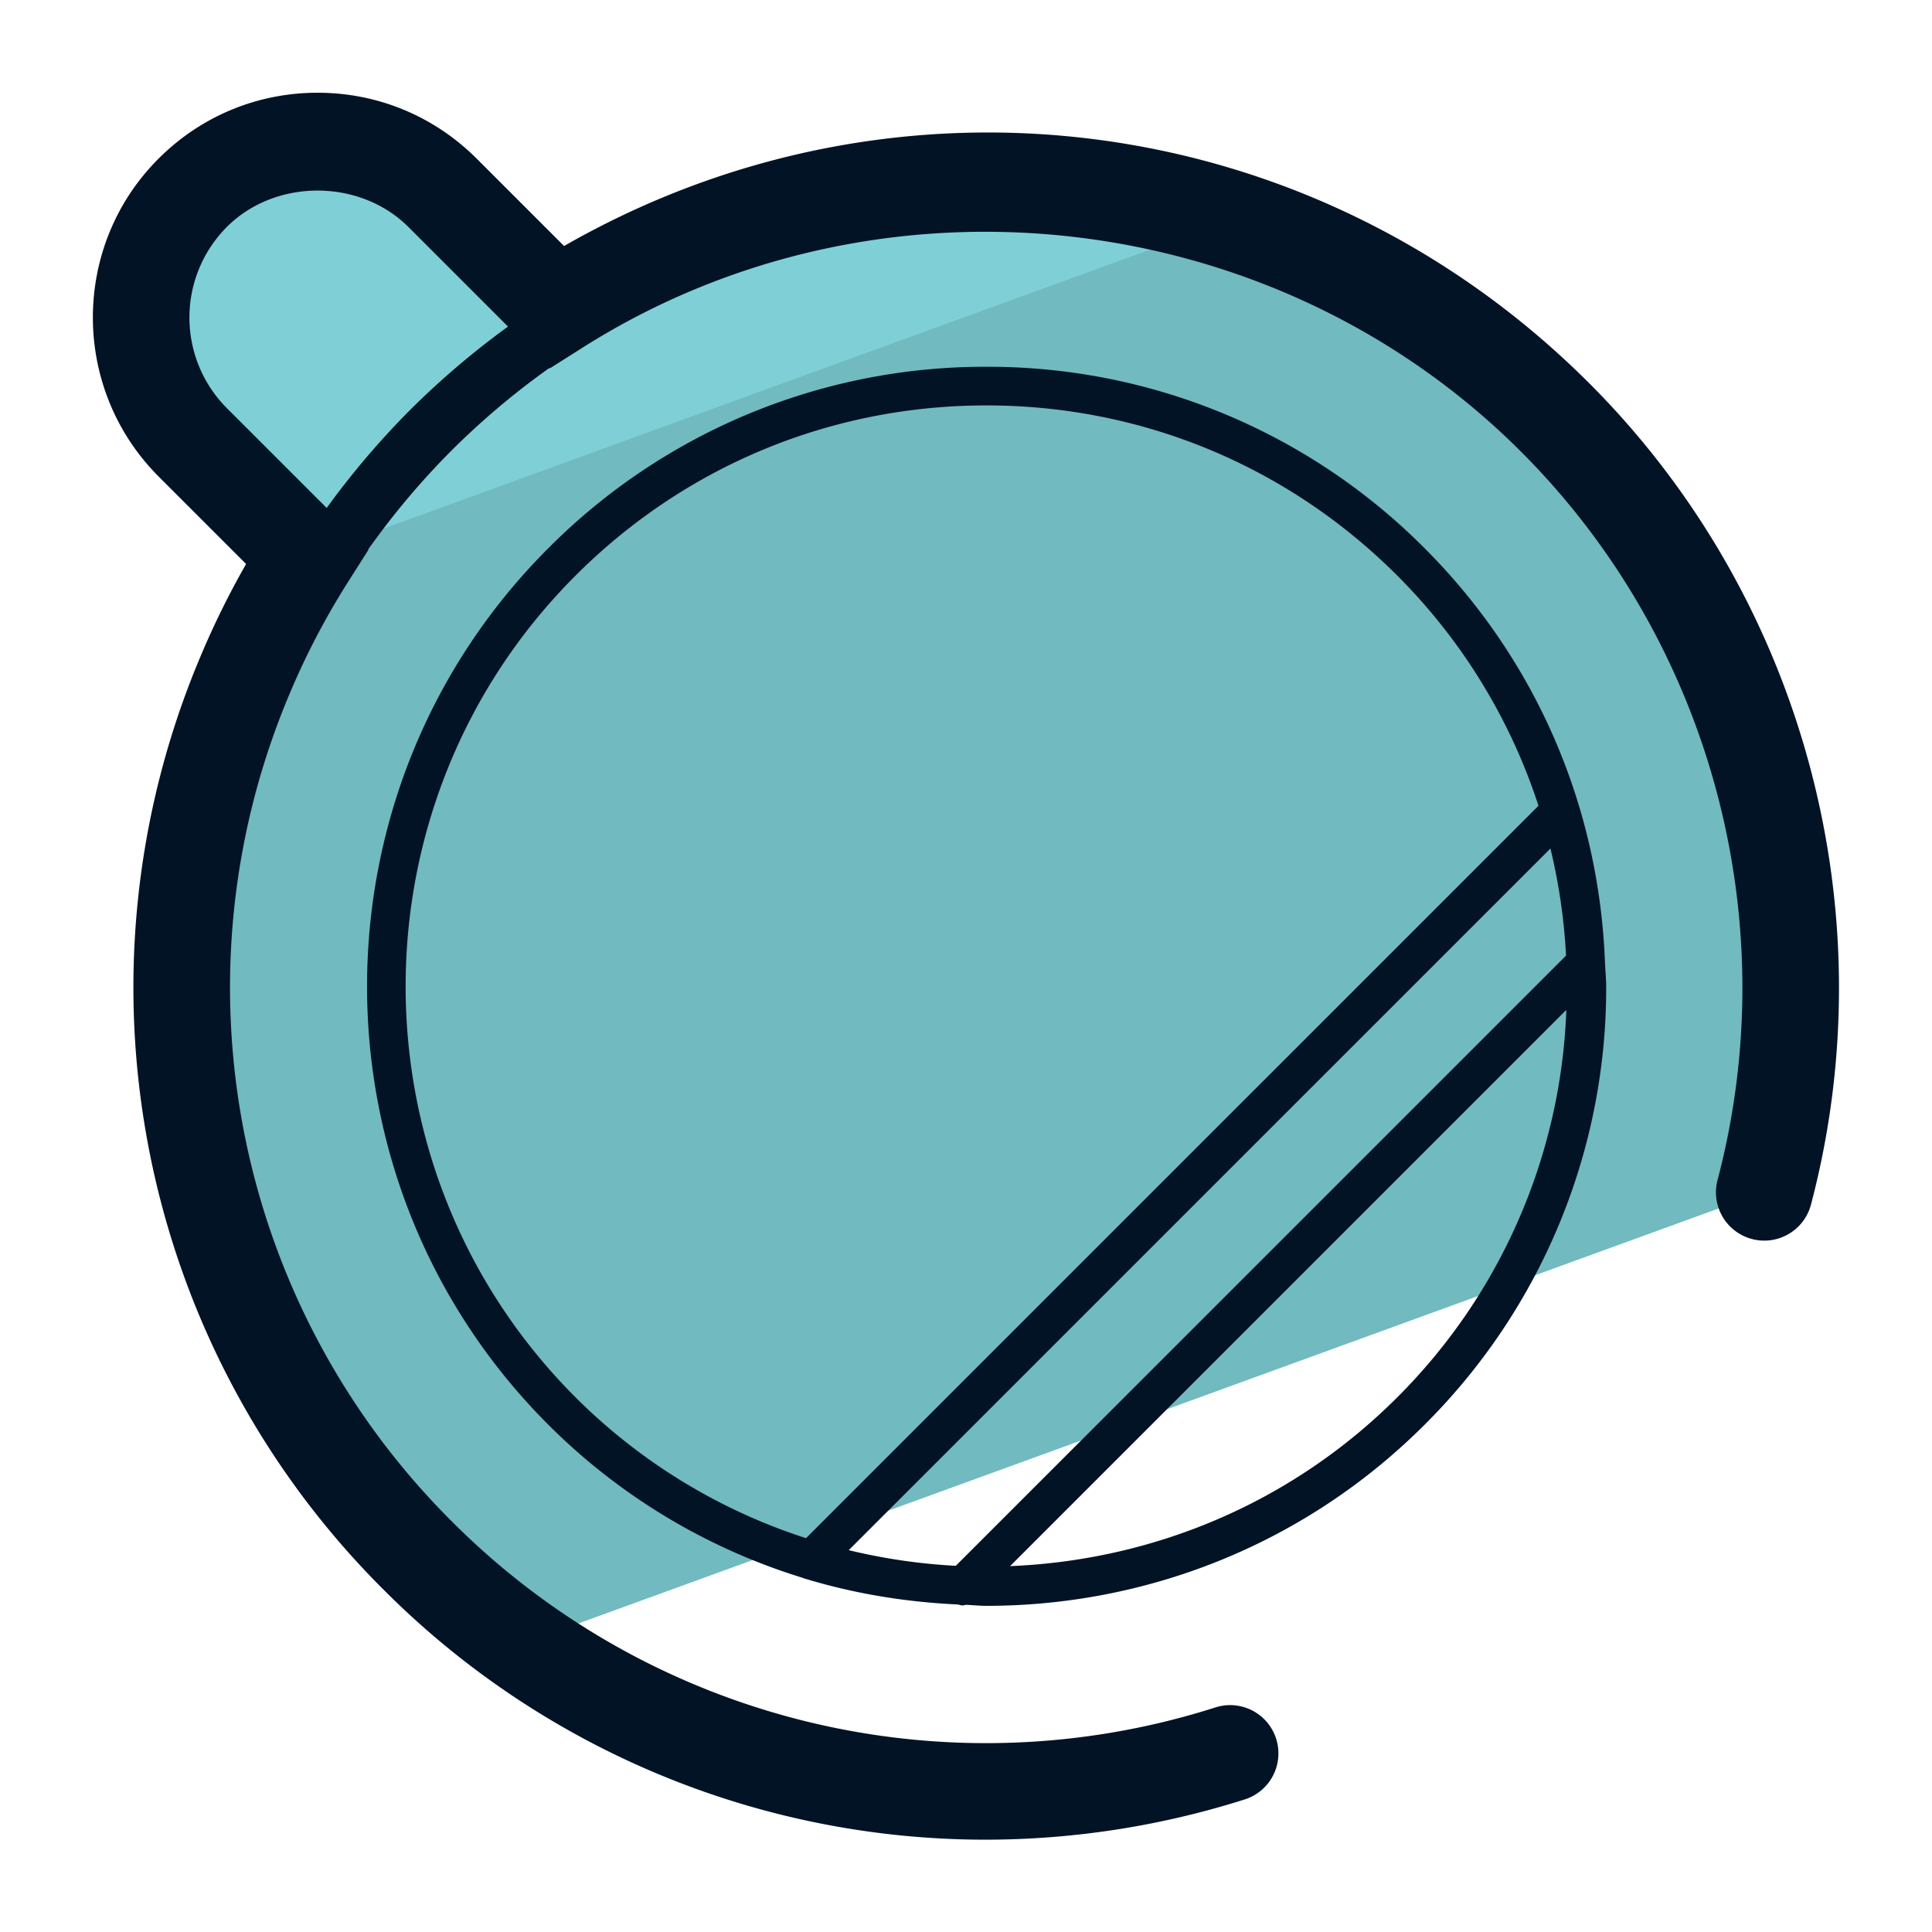
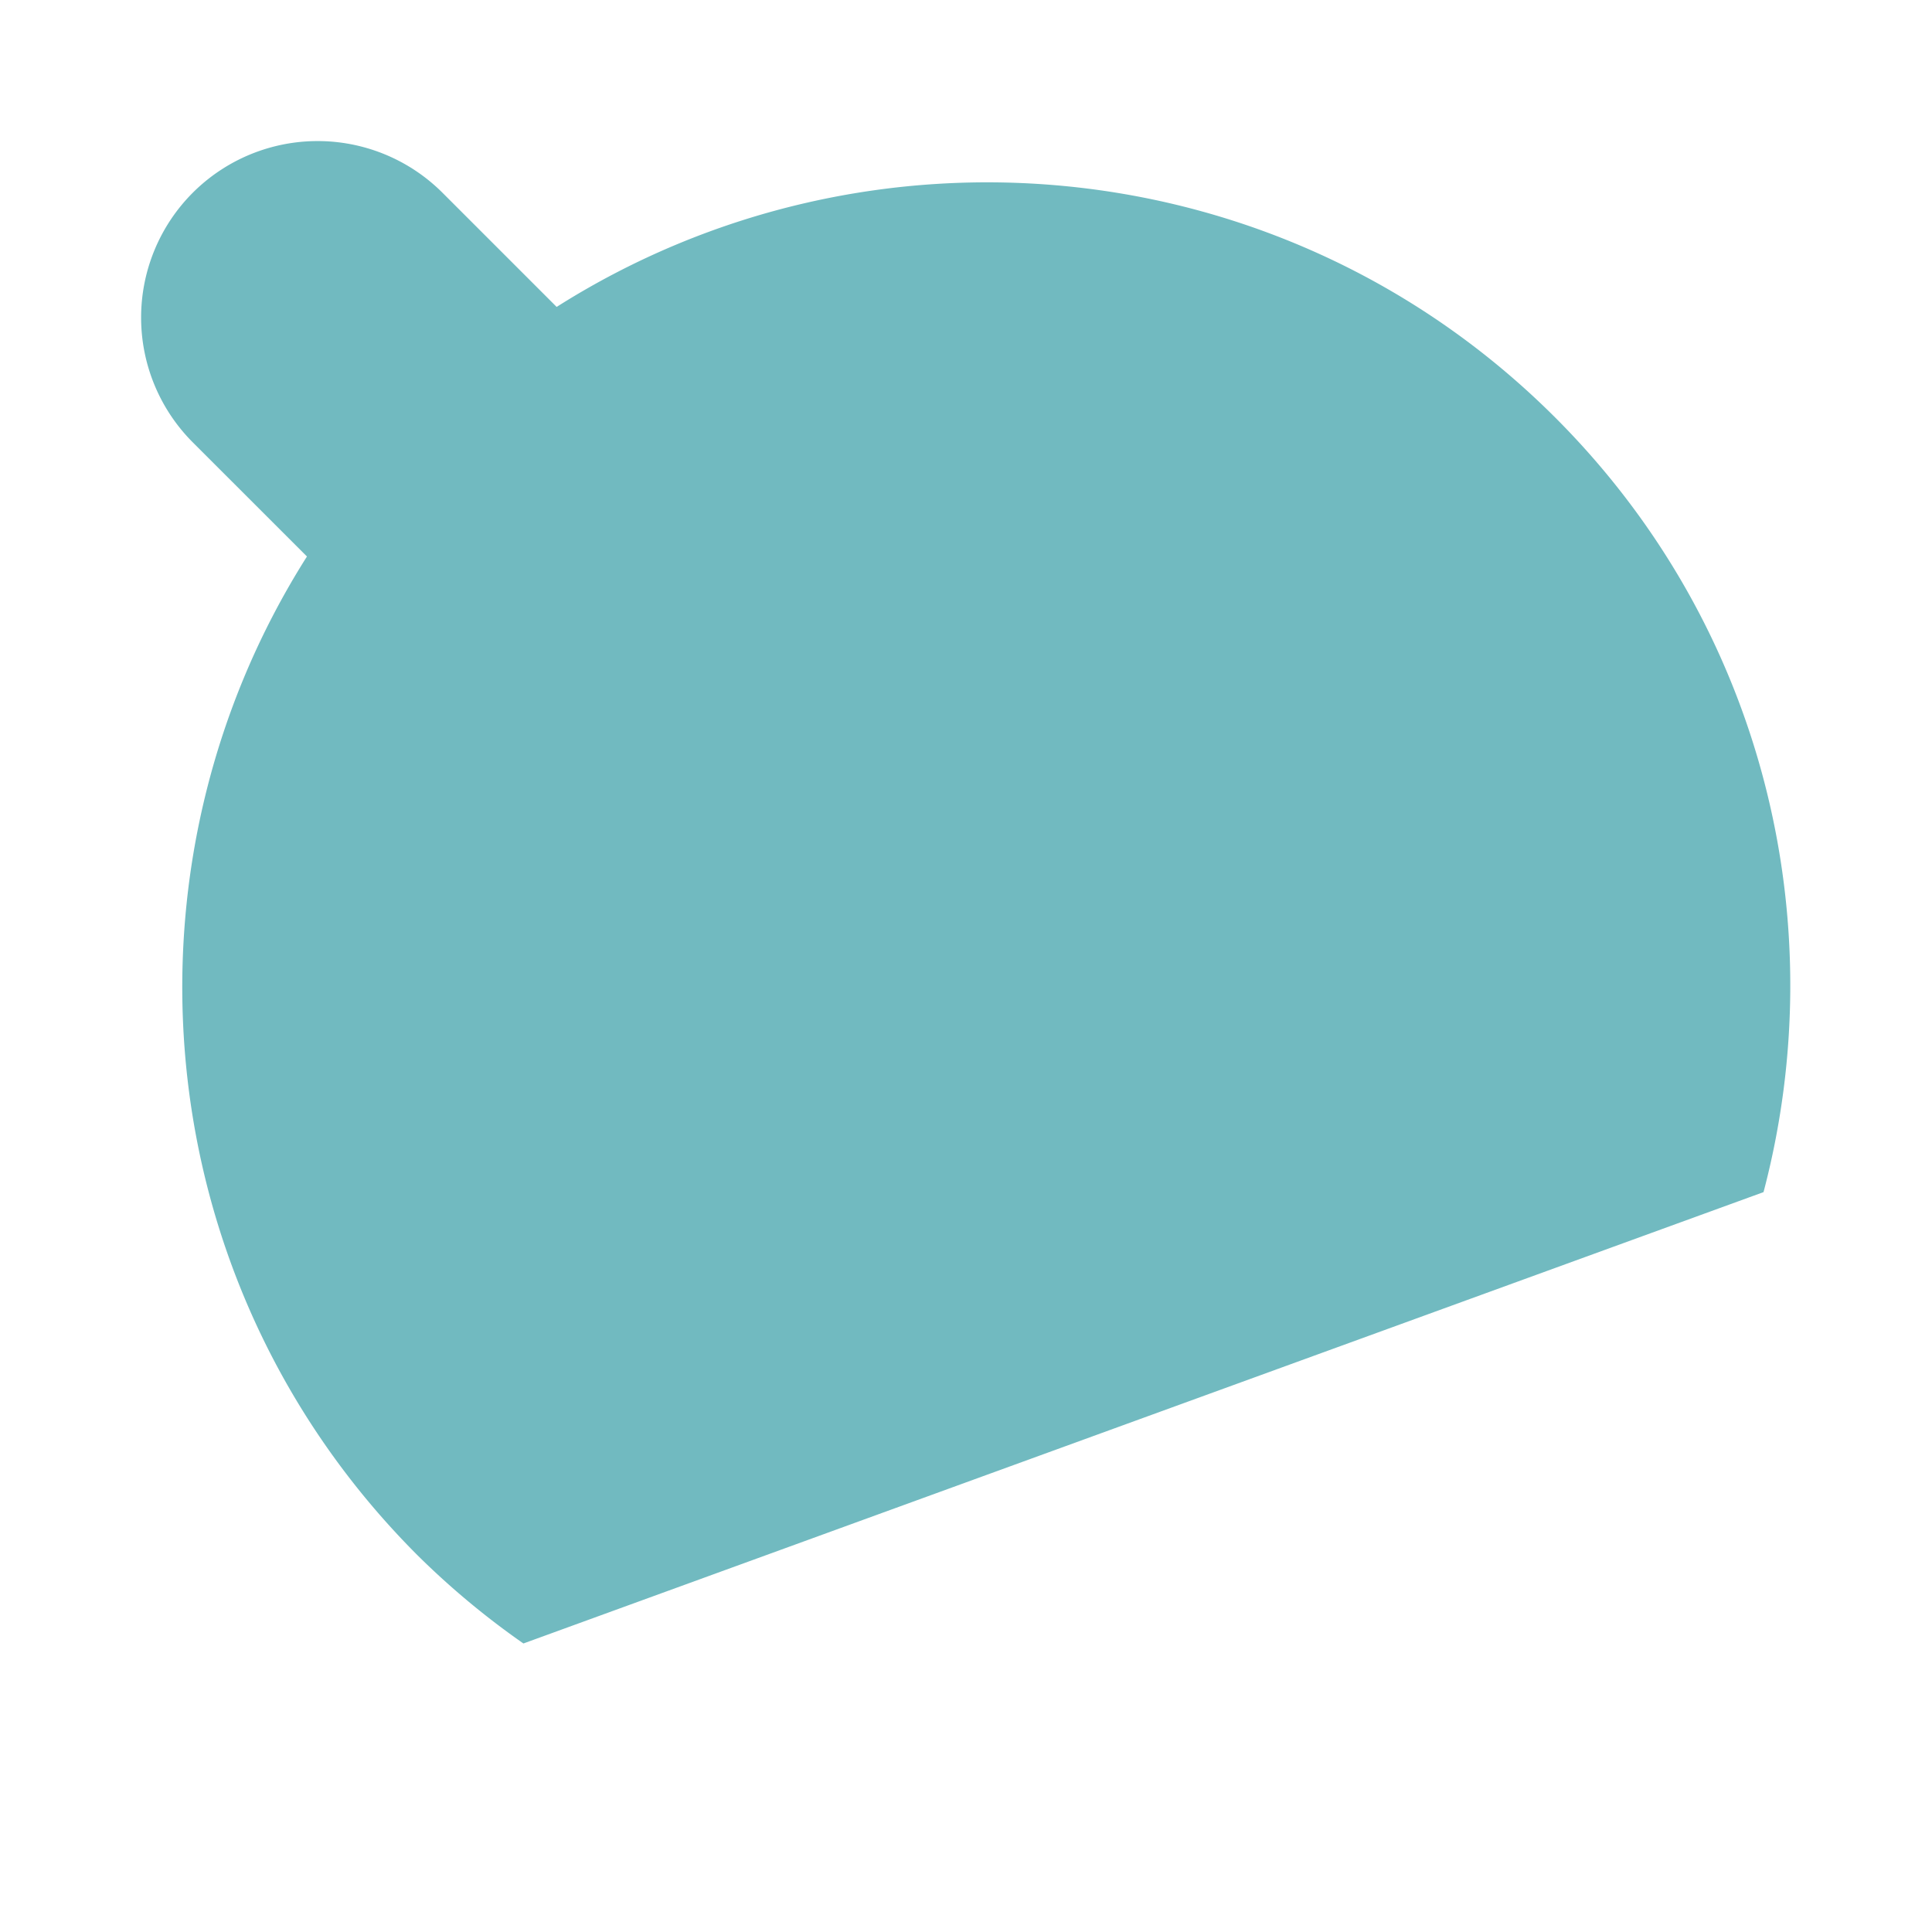
<svg xmlns="http://www.w3.org/2000/svg" version="1" viewBox="0 0 50 50">
  <path fill="#71BAC0" d="M7.944 14.402a20.695 20.695 0 00-1.63 3.134c-3.141 7.552-1.65 16.573 4.493 22.716a20.825 20.825 0 002.739 2.281L45.64 30.852c1.826-6.929.044-14.612-5.389-20.044-7.019-7.019-17.796-7.964-25.845-2.865l-2.952-2.952a4.572 4.572 0 00-6.468 0 4.57 4.57 0 00.007 6.461l2.951 2.95z" />
-   <path fill="#7ED0D6" d="M7.943 14.402l23.893-8.696c-5.772-1.826-12.18-1.09-17.431 2.237l-2.952-2.952a4.572 4.572 0 00-6.468 0 4.57 4.57 0 00.007 6.461l2.951 2.95z" />
  <g fill="#031326">
-     <path d="M41.134 9.923C34.023 2.81 23.243 1.411 14.598 6.367l-2.26-2.26C11.237 3.006 9.774 2.4 8.219 2.4s-3.017.606-4.117 1.707c-2.267 2.267-2.264 5.958.007 8.229l2.26 2.26c-.454.795-.859 1.62-1.209 2.461a21.999 21.999 0 004.763 24.08 22 22 0 0015.582 6.474 22.2 22.2 0 006.709-1.042 1.249 1.249 0 10-.756-2.382 19.524 19.524 0 01-19.768-4.816 19.504 19.504 0 01-4.222-21.352 19.545 19.545 0 011.531-2.945l.536-.845-.006-.009a19.973 19.973 0 012.143-2.547 19.976 19.976 0 012.546-2.15l.011.011.845-.535c7.662-4.854 17.88-3.721 24.292 2.692 4.907 4.908 6.855 12.13 5.084 18.848a1.25 1.25 0 102.418.636c1.997-7.574-.2-15.717-5.734-21.252zm-30.523.689a21.451 21.451 0 00-2.156 2.534l-2.579-2.578a3.323 3.323 0 01-.007-4.693c1.256-1.258 3.443-1.256 4.701 0l2.577 2.577a21.533 21.533 0 00-2.536 2.16z" />
-     <path d="M41.536 24.896c-.157-4.045-1.789-7.828-4.667-10.707a15.932 15.932 0 00-11.34-4.697 15.932 15.932 0 00-11.34 4.697c-6.253 6.253-6.253 16.427 0 22.681a15.921 15.921 0 006.584 3.964.41.41 0 00.081.028c1.285.389 2.608.601 3.939.662.041.011.083.024.125.024.026 0 .05-.011.076-.015.179.006.357.026.536.026 4.106 0 8.214-1.563 11.34-4.689a15.935 15.935 0 004.698-11.341c0-.198-.022-.392-.029-.588l-.003-.045zm-16.8 15.627a15.123 15.123 0 01-2.771-.405l18.16-18.159c.219.902.354 1.828.404 2.772L24.736 40.523zm-9.841-25.627c2.84-2.84 6.617-4.404 10.633-4.404s7.793 1.564 10.633 4.404a14.972 14.972 0 013.655 5.957L20.86 39.808a14.927 14.927 0 01-5.965-3.645c-5.863-5.863-5.863-15.404 0-21.267zm21.266 21.267c-2.776 2.776-6.376 4.221-10.02 4.368l14.396-14.396a14.921 14.921 0 01-4.376 10.028z" />
-   </g>
+     </g>
</svg>